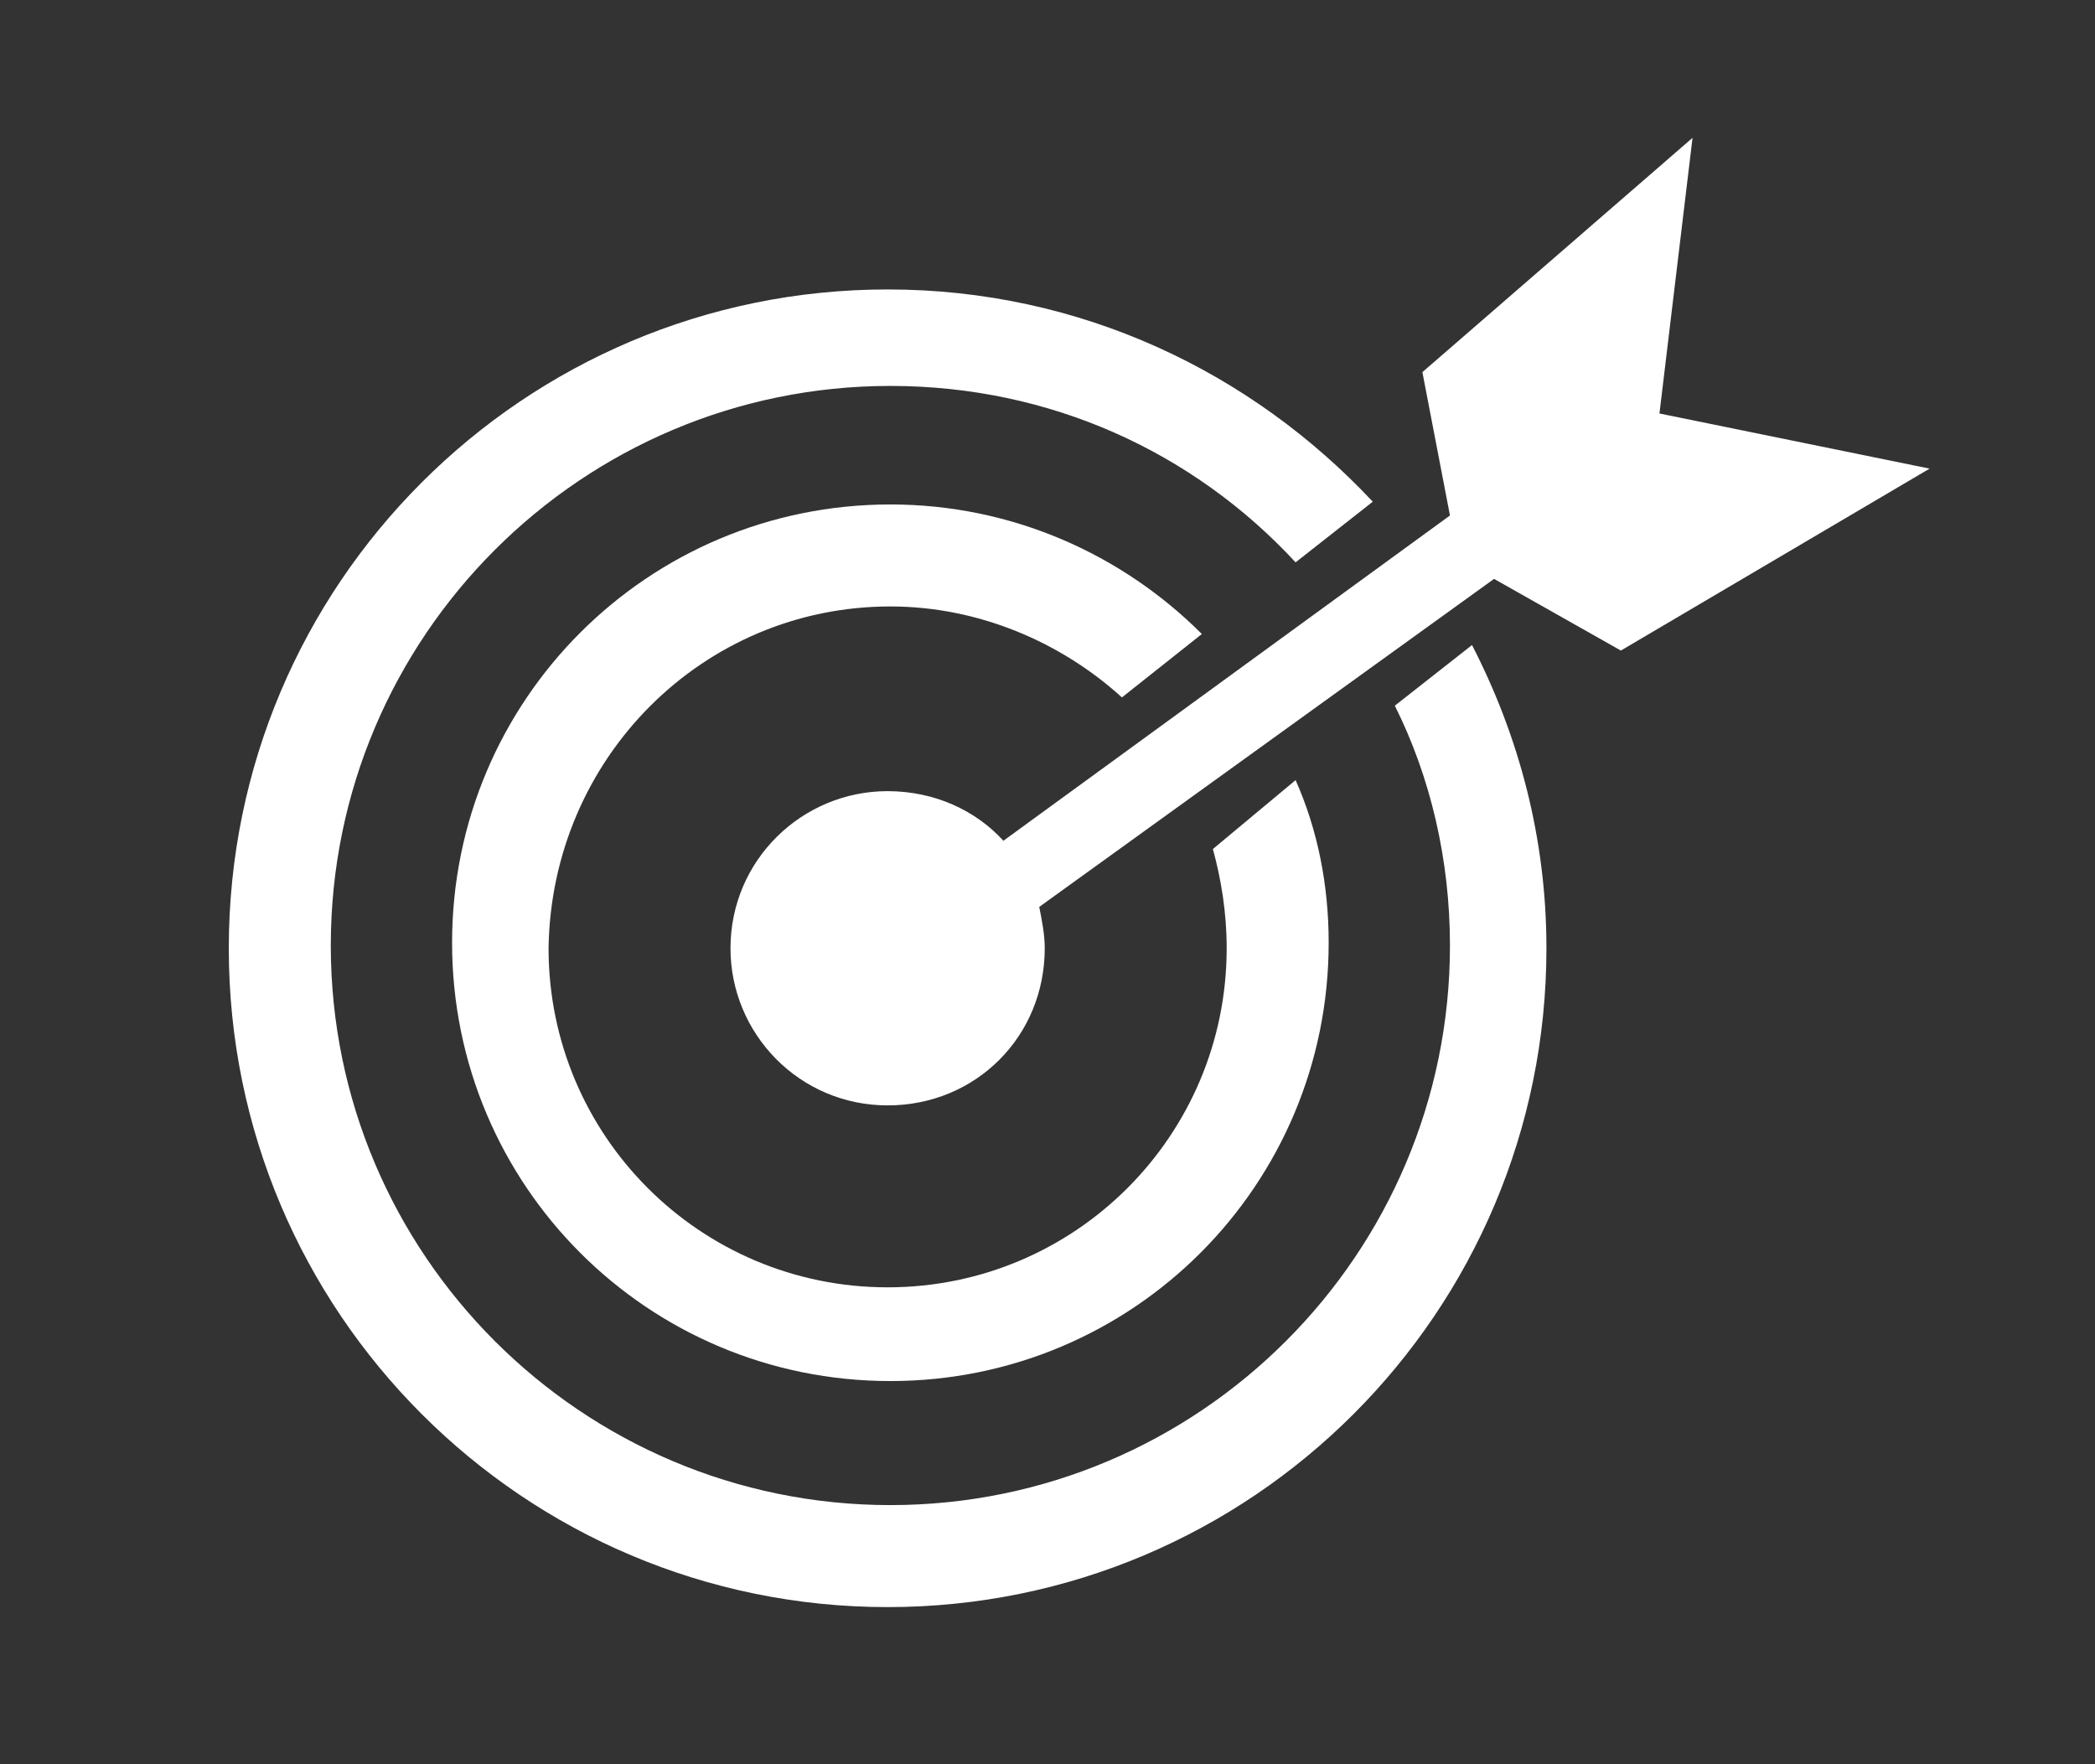
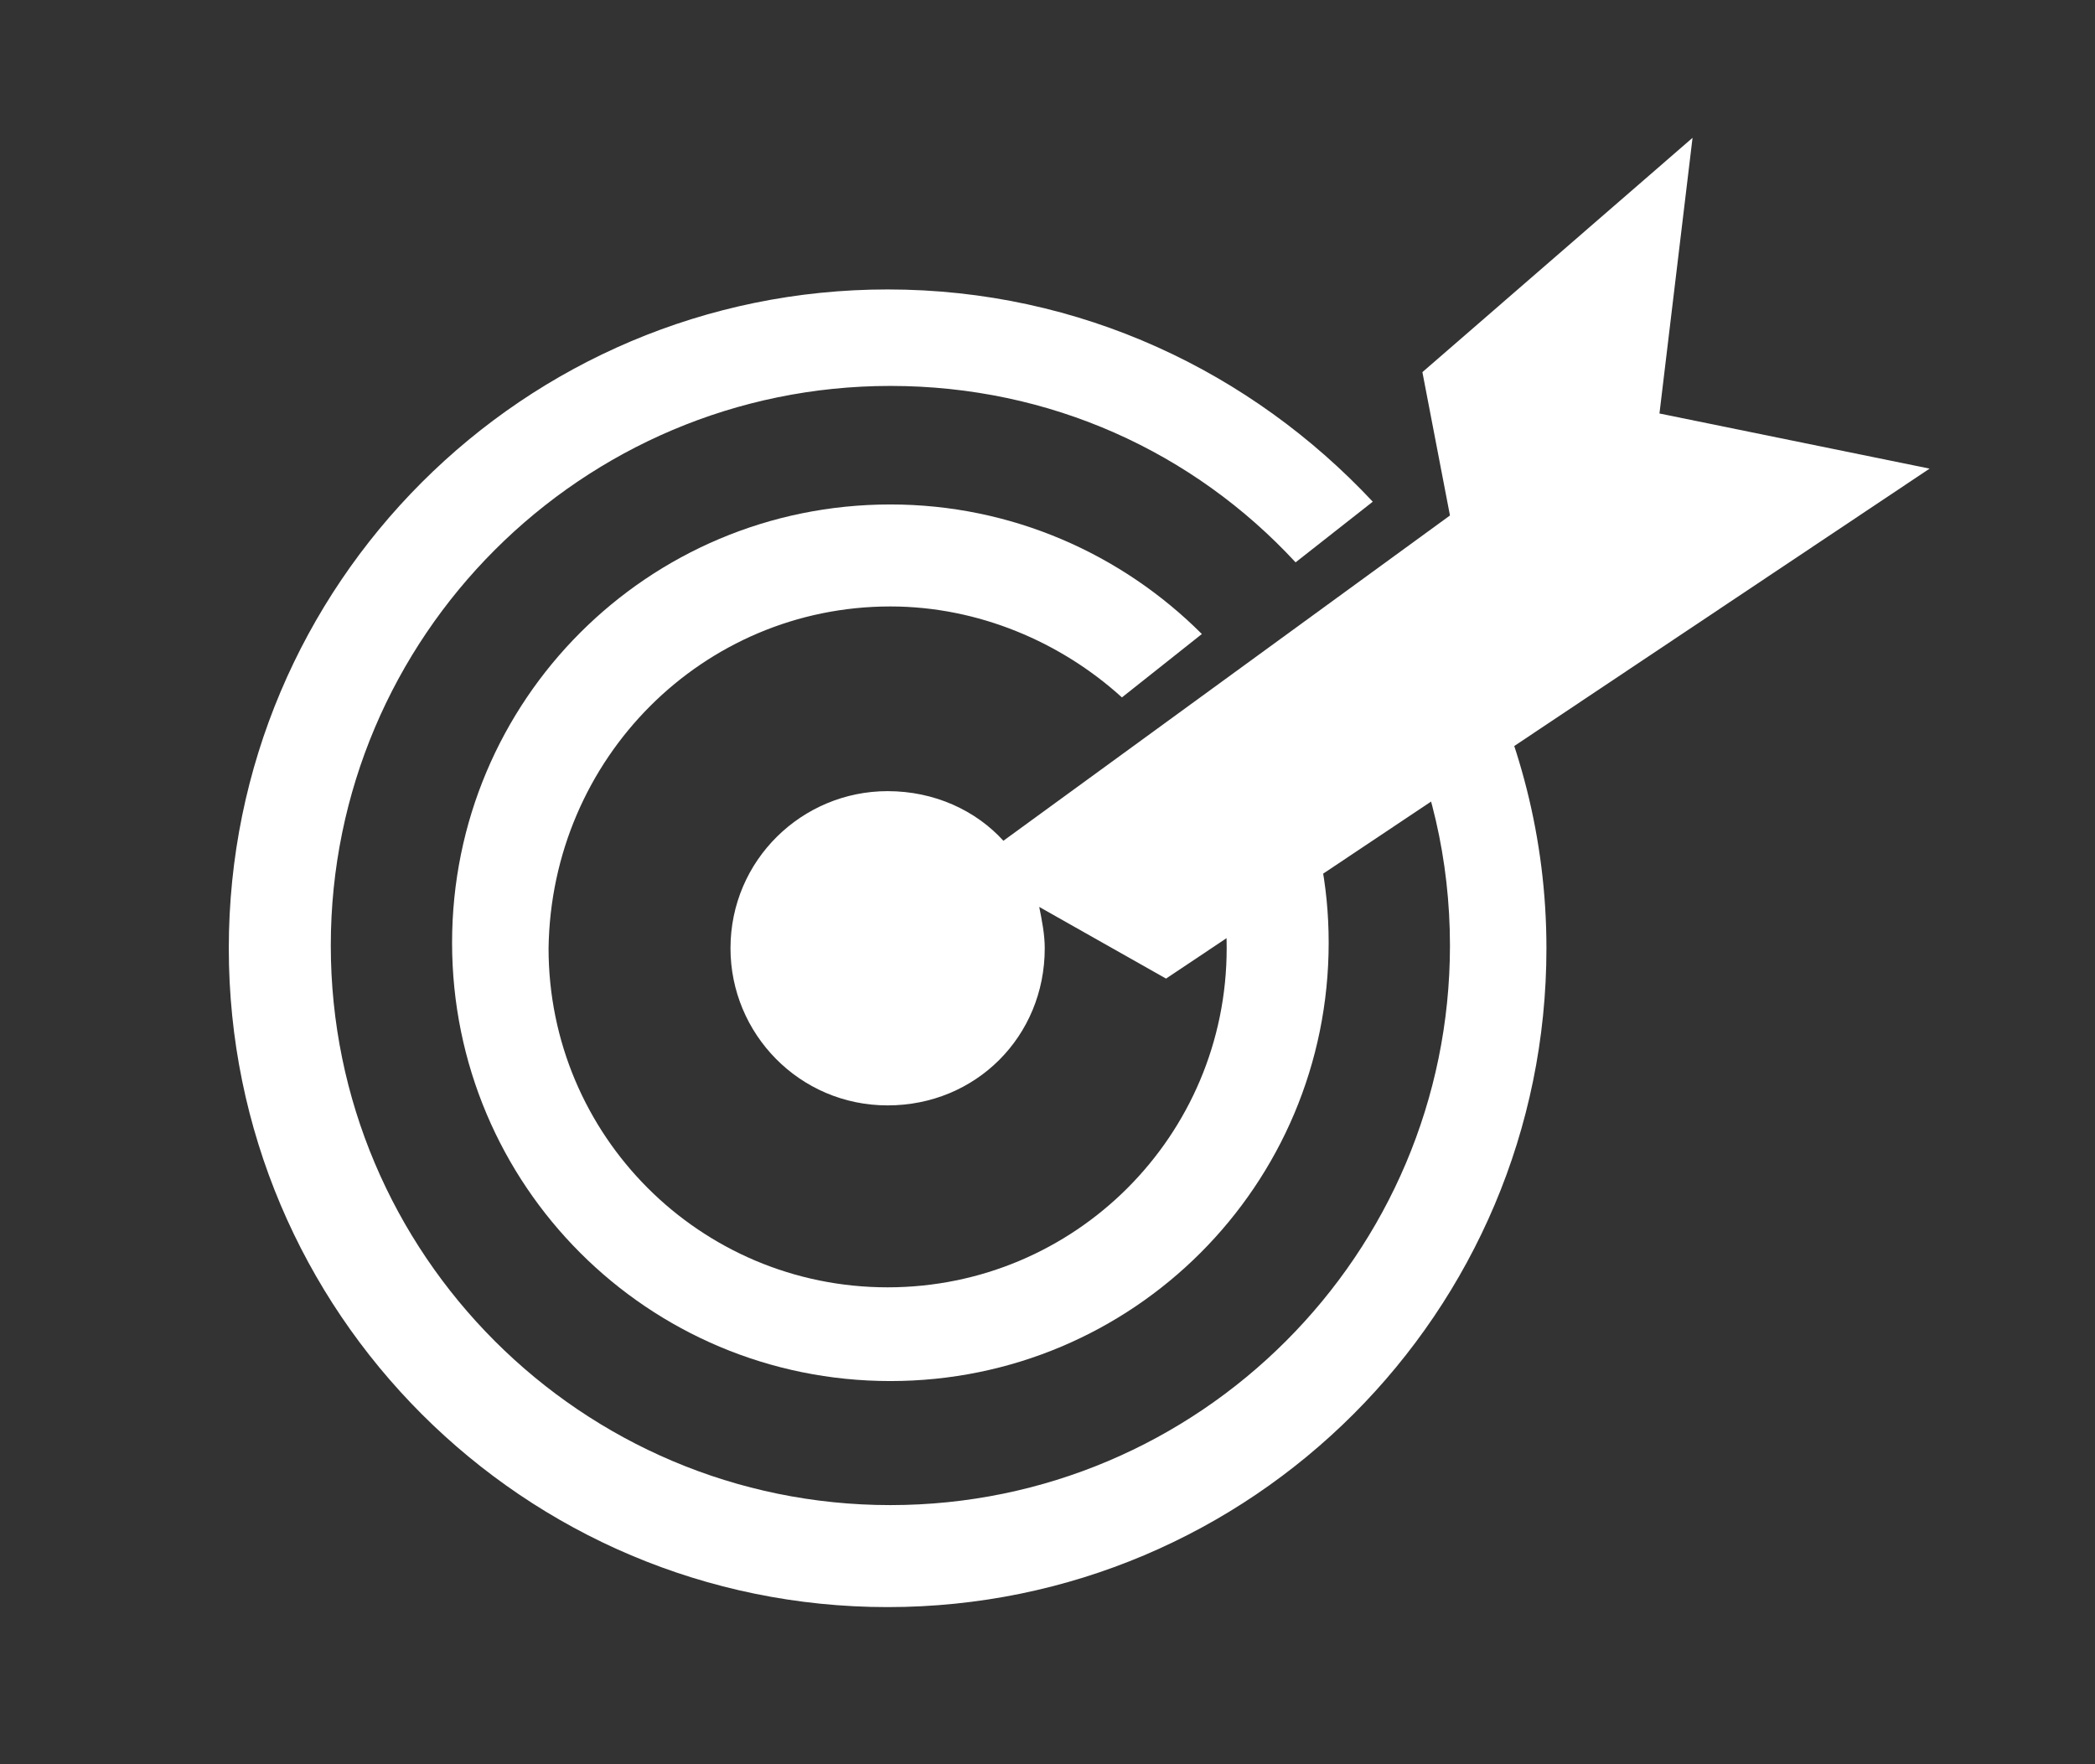
<svg xmlns="http://www.w3.org/2000/svg" version="1.1" id="Capa_1" x="0px" y="0px" viewBox="0 0 76 64" style="enable-background:new 0 0 76 64;" xml:space="preserve">
  <rect x="0" y="0" width="76" height="64" fill="#333333" stroke="none" />
  <style type="text/css">
	.st0{fill:#FFFFFF;}
</style>
  <g>
-     <path class="st0" d="M59.4,18" />
    <path class="st0" d="M44,30.8c0.3,1.1,0.5,2.3,0.5,3.6c0,6.8-5.5,12.3-12.3,12.3c-6.8,0-12.3-5.5-12.3-12.3   C20,27.5,25.5,22,32.3,22c3.2,0,6.2,1.3,8.4,3.3l2.9-2.3c-2.9-2.9-6.9-4.7-11.3-4.7c-8.8,0-15.9,7.1-15.9,15.9   c0,8.8,7.1,15.9,15.9,15.9c8.8,0,15.9-7.1,15.9-15.9c0-2.1-0.4-4.1-1.2-5.9L44,30.8z" />
-     <path class="st0" d="M60.2,15L61.4,5l-9.8,8.5l1,5.2L36.4,30.5c-1-1.1-2.5-1.8-4.2-1.8c-3.1,0-5.7,2.5-5.7,5.7   c0,3.1,2.5,5.7,5.7,5.7s5.7-2.5,5.7-5.7c0-0.5-0.1-1-0.2-1.5L54.2,21l4.6,2.6L70,17L60.2,15z" />
+     <path class="st0" d="M60.2,15L61.4,5l-9.8,8.5l1,5.2L36.4,30.5c-1-1.1-2.5-1.8-4.2-1.8c-3.1,0-5.7,2.5-5.7,5.7   c0,3.1,2.5,5.7,5.7,5.7s5.7-2.5,5.7-5.7c0-0.5-0.1-1-0.2-1.5l4.6,2.6L70,17L60.2,15z" />
    <path class="st0" d="M50.6,25.6c1.3,2.6,2,5.6,2,8.7c0,11.2-9.1,20.3-20.3,20.3S12,45.5,12,34.3C12,23.1,21.1,14,32.3,14   c5.8,0,11,2.4,14.7,6.4l2.8-2.2l0,0c-4.4-4.7-10.6-7.7-17.6-7.7c-13.2,0-23.9,10.7-23.9,23.9c0,13.2,10.7,23.9,23.9,23.9   s23.9-10.7,23.9-23.9c0-4-1-7.7-2.7-11L50.6,25.6z" />
  </g>
</svg>